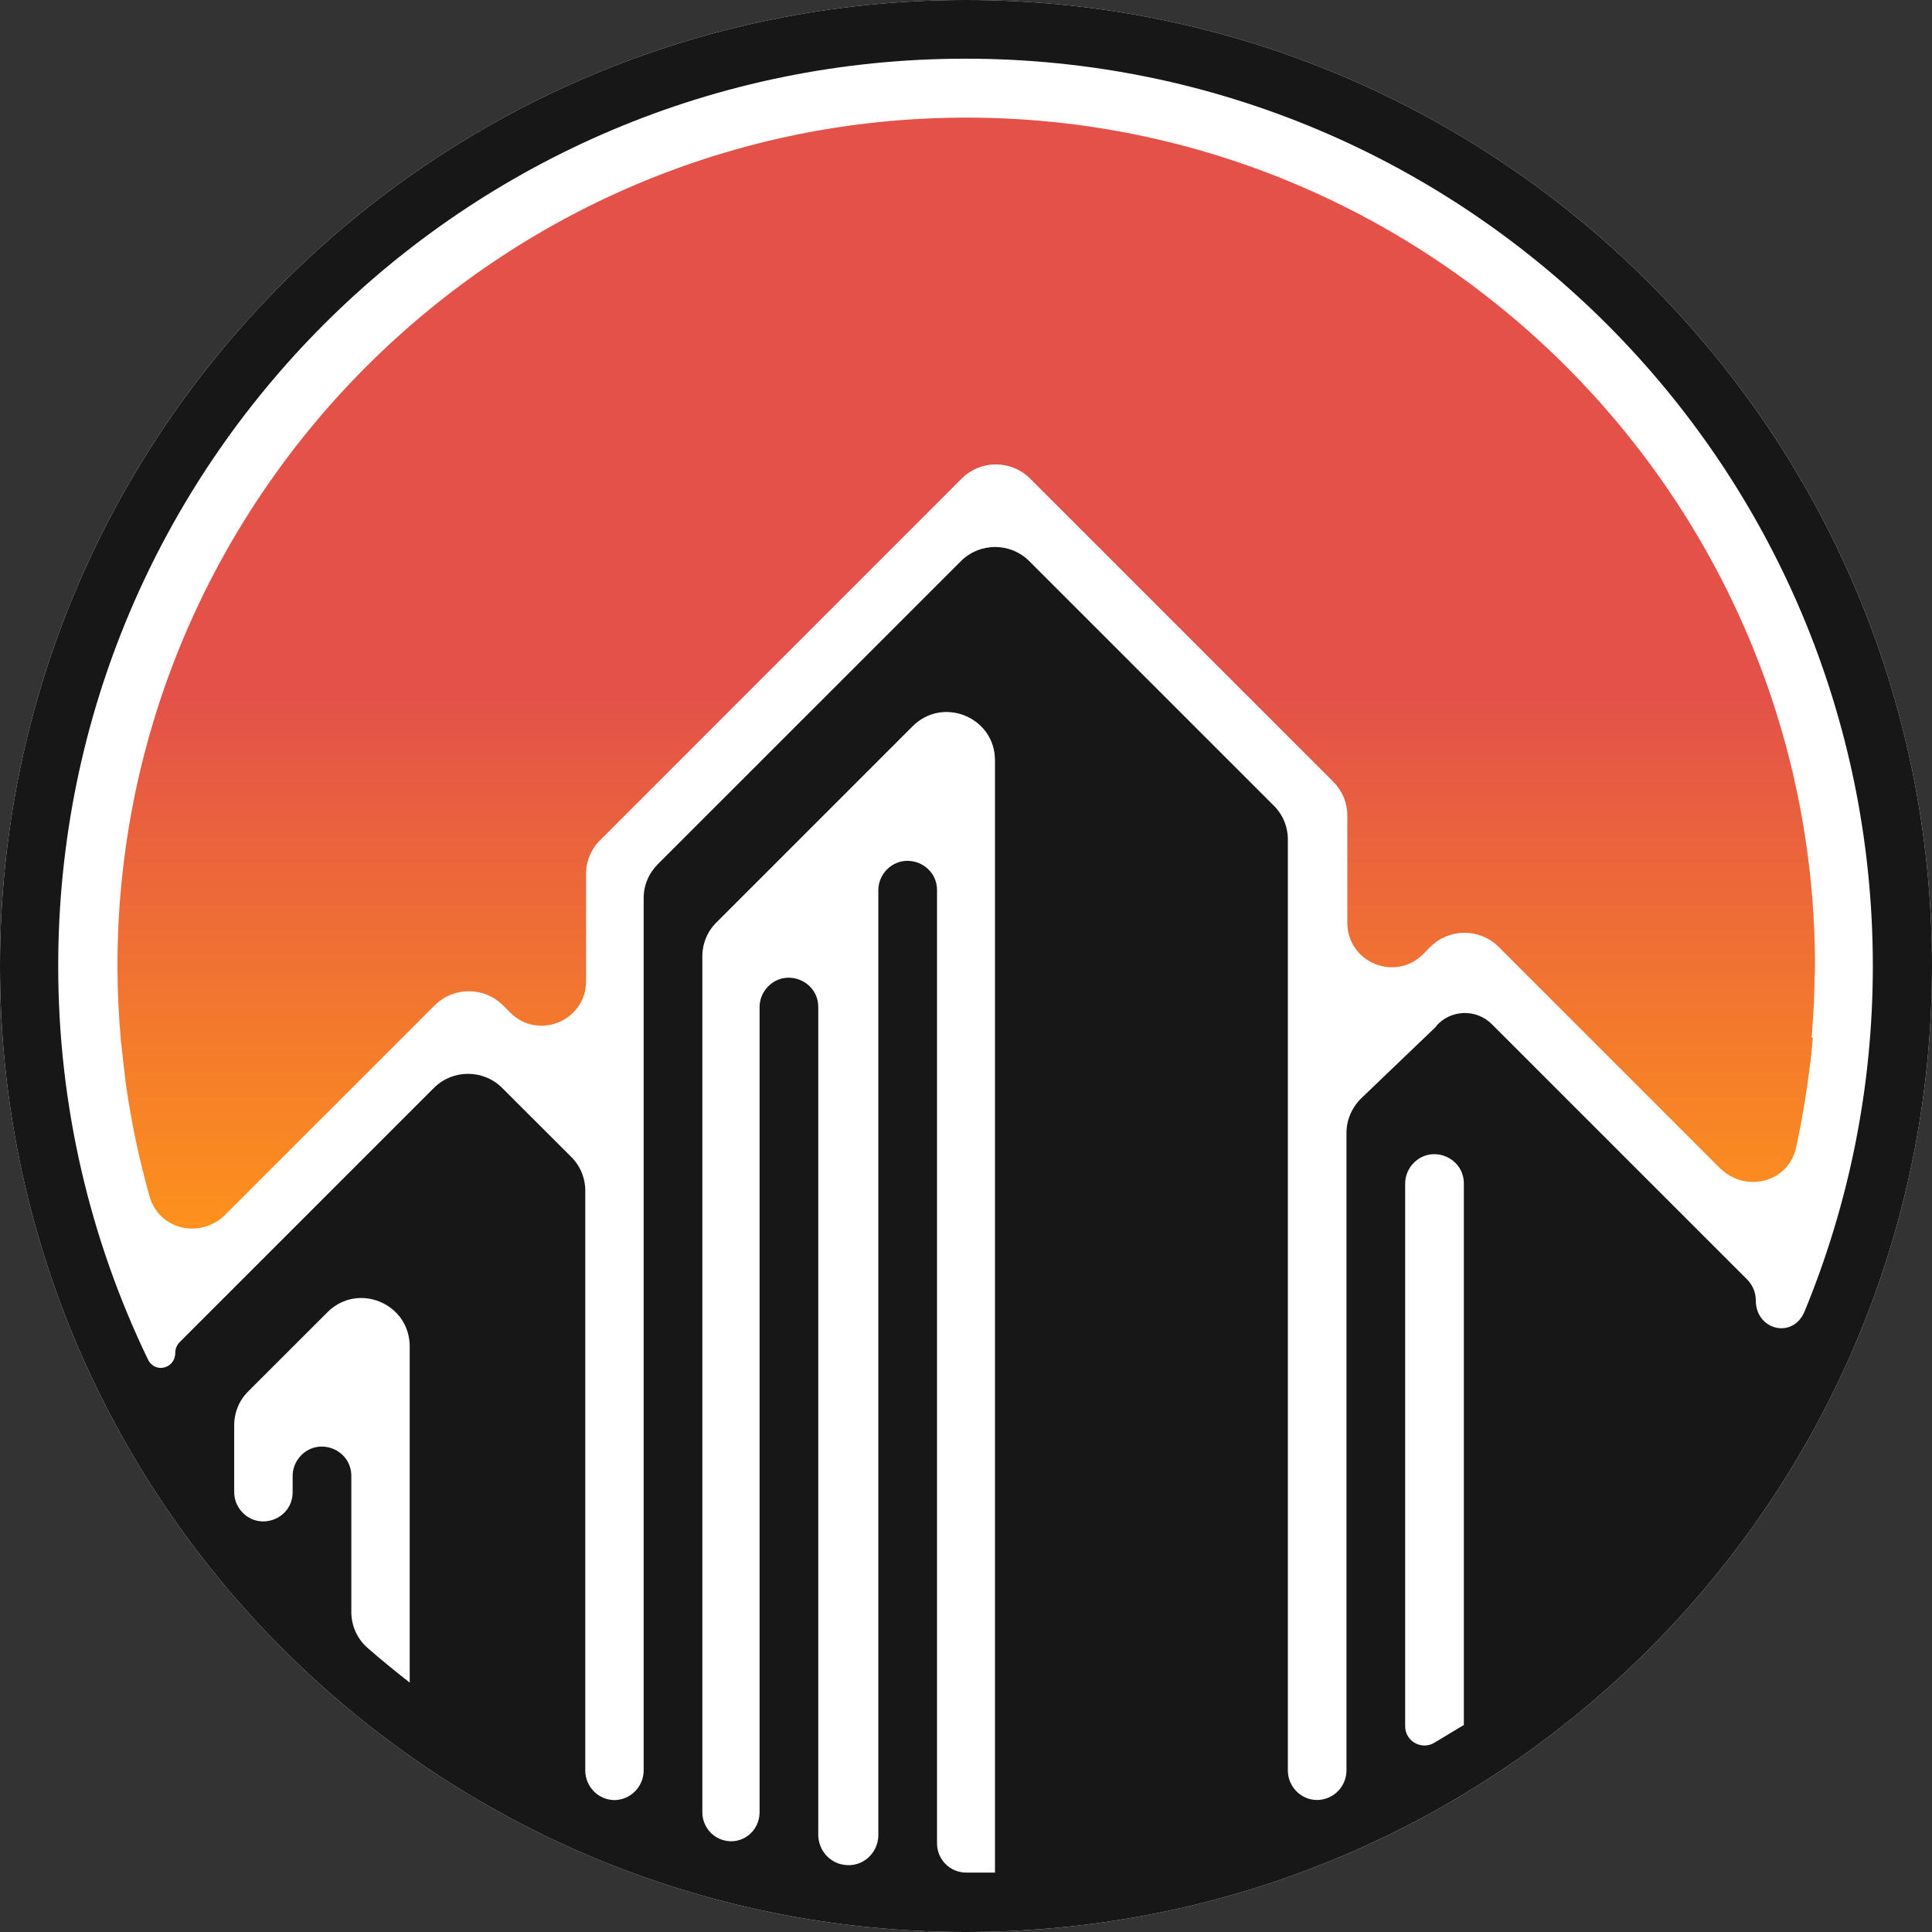
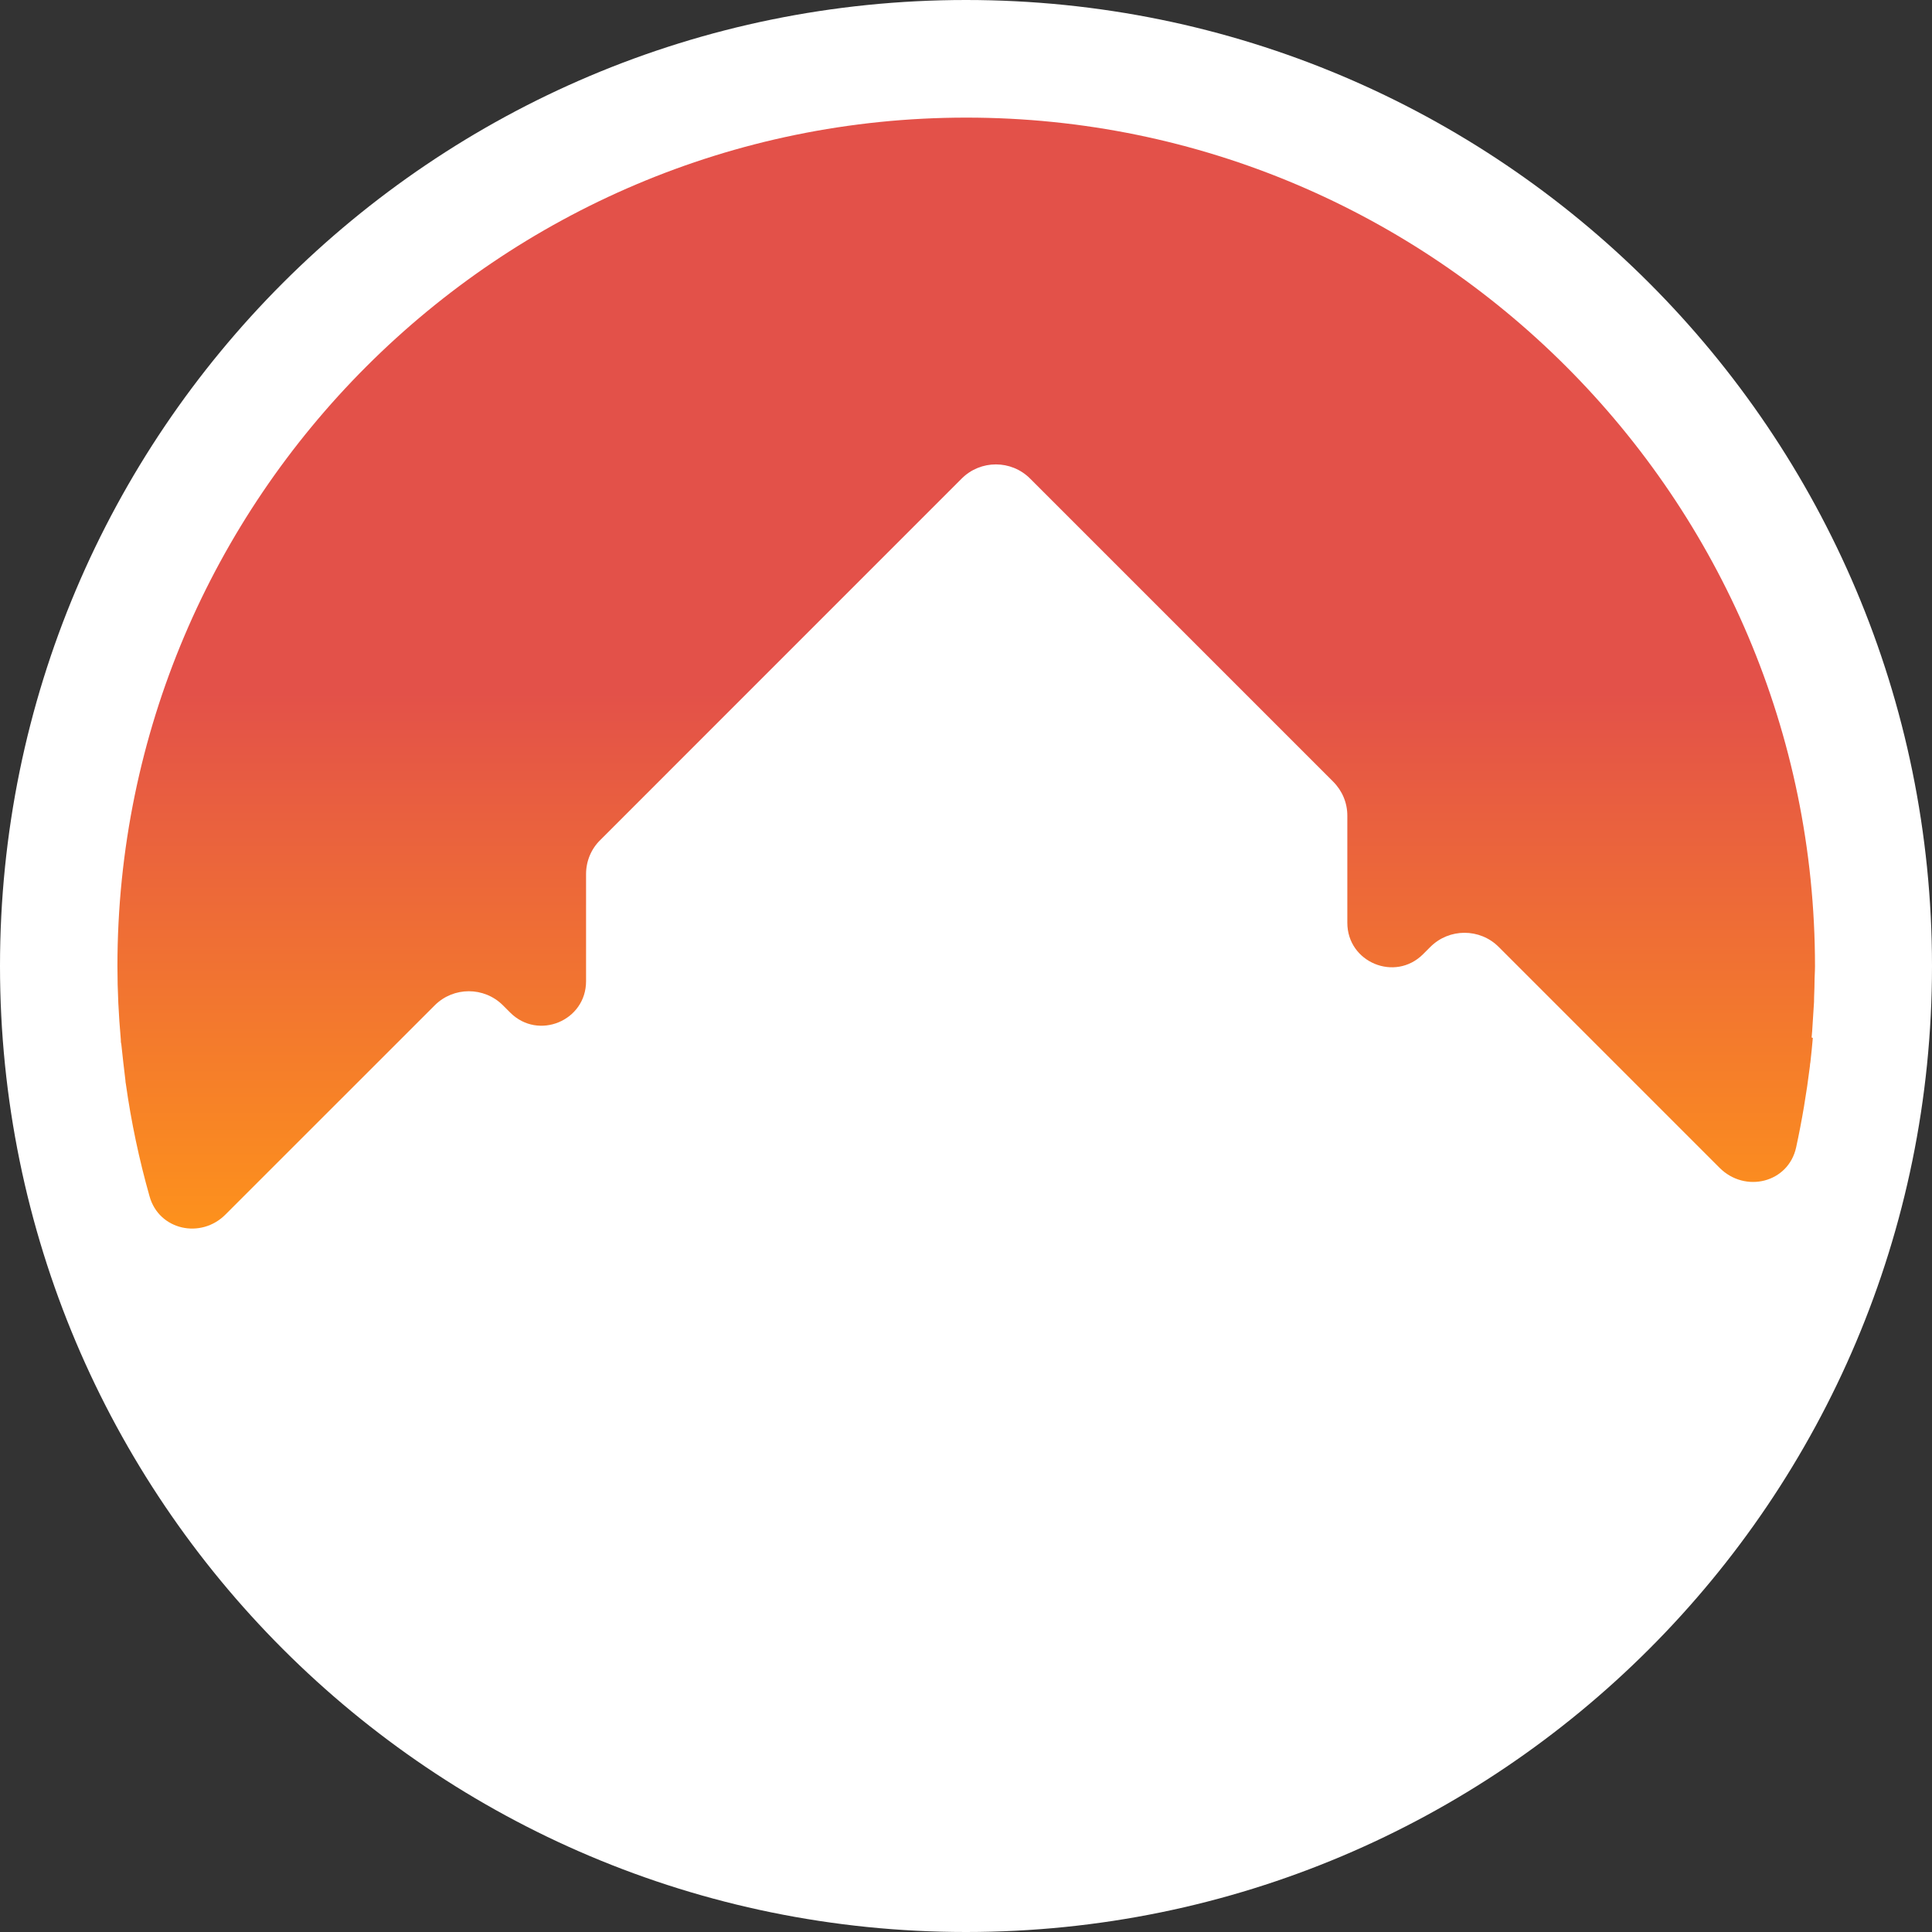
<svg xmlns="http://www.w3.org/2000/svg" width="32" height="32" viewBox="0 0 32 32" fill="none">
  <rect x="0" y="0" width="32" height="32" fill="#333333" stroke="none" />
  <g clip-path="url(#clip0_194_2)">
    <path d="M16 0C7.162 0 0 7.162 0 16C0 24.838 7.162 32 16 32C24.838 32 32 24.838 32 16C32 7.162 24.838 0 16 0Z" fill="white" />
    <path d="M30.006 17.184C30.014 17.112 30.018 17.04 30.022 16.972C30.03 16.844 30.038 16.72 30.046 16.596C30.046 16.488 30.054 16.384 30.054 16.28C30.054 16.188 30.062 16.096 30.062 16.004C30.062 8.254 23.755 1.948 16.005 1.948C8.255 1.948 1.945 8.254 1.945 16.004C1.945 16.408 1.965 16.812 2.001 17.216C2.001 17.24 2.001 17.268 2.009 17.292C2.029 17.492 2.053 17.688 2.077 17.892C2.077 17.912 2.081 17.936 2.085 17.956C2.173 18.584 2.305 19.207 2.477 19.815C2.633 20.375 3.328 20.527 3.736 20.115L7.2 16.652C7.511 16.34 8.019 16.34 8.331 16.652L8.451 16.772C8.915 17.236 9.707 16.908 9.707 16.252V14.477C9.707 14.265 9.791 14.061 9.943 13.913L15.929 7.926C16.241 7.614 16.749 7.614 17.061 7.926L22.08 12.945C22.232 13.097 22.316 13.297 22.316 13.509V15.284C22.316 15.94 23.108 16.268 23.571 15.804L23.691 15.684C24.003 15.372 24.511 15.372 24.823 15.684L28.482 19.343C28.906 19.767 29.622 19.591 29.75 19.003C29.846 18.56 29.922 18.108 29.978 17.656C29.978 17.636 29.982 17.612 29.986 17.592C30.002 17.456 30.014 17.324 30.026 17.192L30.006 17.184Z" fill="url(#paint0_linear_194_2)" />
-     <path d="M16 0C7.162 0 0 7.162 0 16C0 24.838 7.162 32 16 32C24.838 32 32 24.838 32 16C32 7.162 24.838 0 16 0ZM6.786 27.873V27.869C6.546 27.681 6.31 27.489 6.082 27.289C5.915 27.141 5.819 26.925 5.819 26.701V24.446C5.819 24.014 5.295 23.798 4.991 24.102C4.899 24.194 4.847 24.318 4.847 24.446V24.714C4.847 25.17 4.275 25.374 3.987 25.018C3.915 24.93 3.879 24.822 3.879 24.714V23.606C3.879 23.394 3.963 23.19 4.115 23.042L5.423 21.735C5.927 21.231 6.786 21.587 6.786 22.302V27.881V27.873ZM16.484 31.016H16.004C15.736 31.016 15.52 30.8 15.52 30.532V14.744C15.52 14.312 14.996 14.097 14.692 14.4C14.6 14.492 14.548 14.616 14.548 14.744V30.392C14.548 30.696 14.284 30.932 13.985 30.888C13.737 30.856 13.553 30.64 13.553 30.388V16.68C13.553 16.248 13.029 16.032 12.725 16.336C12.633 16.428 12.581 16.552 12.581 16.68V30.017C12.581 30.332 12.289 30.564 11.985 30.48C11.777 30.424 11.633 30.232 11.633 30.017V15.84C11.633 15.628 11.717 15.424 11.869 15.276L15.116 12.029C15.62 11.525 16.48 11.881 16.48 12.593V31.012L16.484 31.016ZM24.242 28.573L23.758 28.865C23.546 28.993 23.274 28.841 23.274 28.593V19.603C23.274 19.475 23.326 19.351 23.418 19.259C23.722 18.955 24.246 19.171 24.246 19.603V28.577L24.242 28.573ZM23.794 16.996L22.55 18.188C22.394 18.339 22.302 18.547 22.302 18.763V29.317C22.302 29.513 22.191 29.693 22.006 29.773C21.683 29.913 21.331 29.673 21.331 29.321V13.905C21.331 13.693 21.247 13.489 21.095 13.341L17.048 9.294C16.736 8.982 16.228 8.982 15.916 9.294L10.897 14.312C10.745 14.464 10.661 14.664 10.661 14.876V29.321C10.661 29.673 10.305 29.916 9.985 29.773C9.806 29.693 9.694 29.517 9.694 29.321V19.723C9.694 19.511 9.61 19.307 9.458 19.159L8.318 18.02C8.006 17.708 7.498 17.708 7.186 18.02L2.979 22.227C2.931 22.274 2.903 22.338 2.903 22.406C2.903 22.67 2.567 22.754 2.451 22.518C1.5 20.547 0.964 18.335 0.964 16C0.964 7.698 7.69 0.972 15.992 0.972C24.294 0.972 31.02 7.702 31.02 16C31.02 18.027 30.616 19.959 29.889 21.723C29.697 22.183 29.081 22.035 29.081 21.535C29.081 21.407 29.029 21.283 28.937 21.191L24.71 16.964C24.45 16.704 24.026 16.72 23.786 16.996H23.794Z" fill="#171717" />
  </g>
  <defs>
    <linearGradient id="paint0_linear_194_2" x1="16.001" y1="1.944" x2="16.001" y2="20.987" gradientUnits="userSpaceOnUse">
      <stop offset="0.5" stop-color="#E35149" />
      <stop offset="1" stop-color="#FF9619" />
    </linearGradient>
    <clipPath id="clip0_194_2">
      <rect width="32" height="32" fill="white" />
    </clipPath>
  </defs>
</svg>